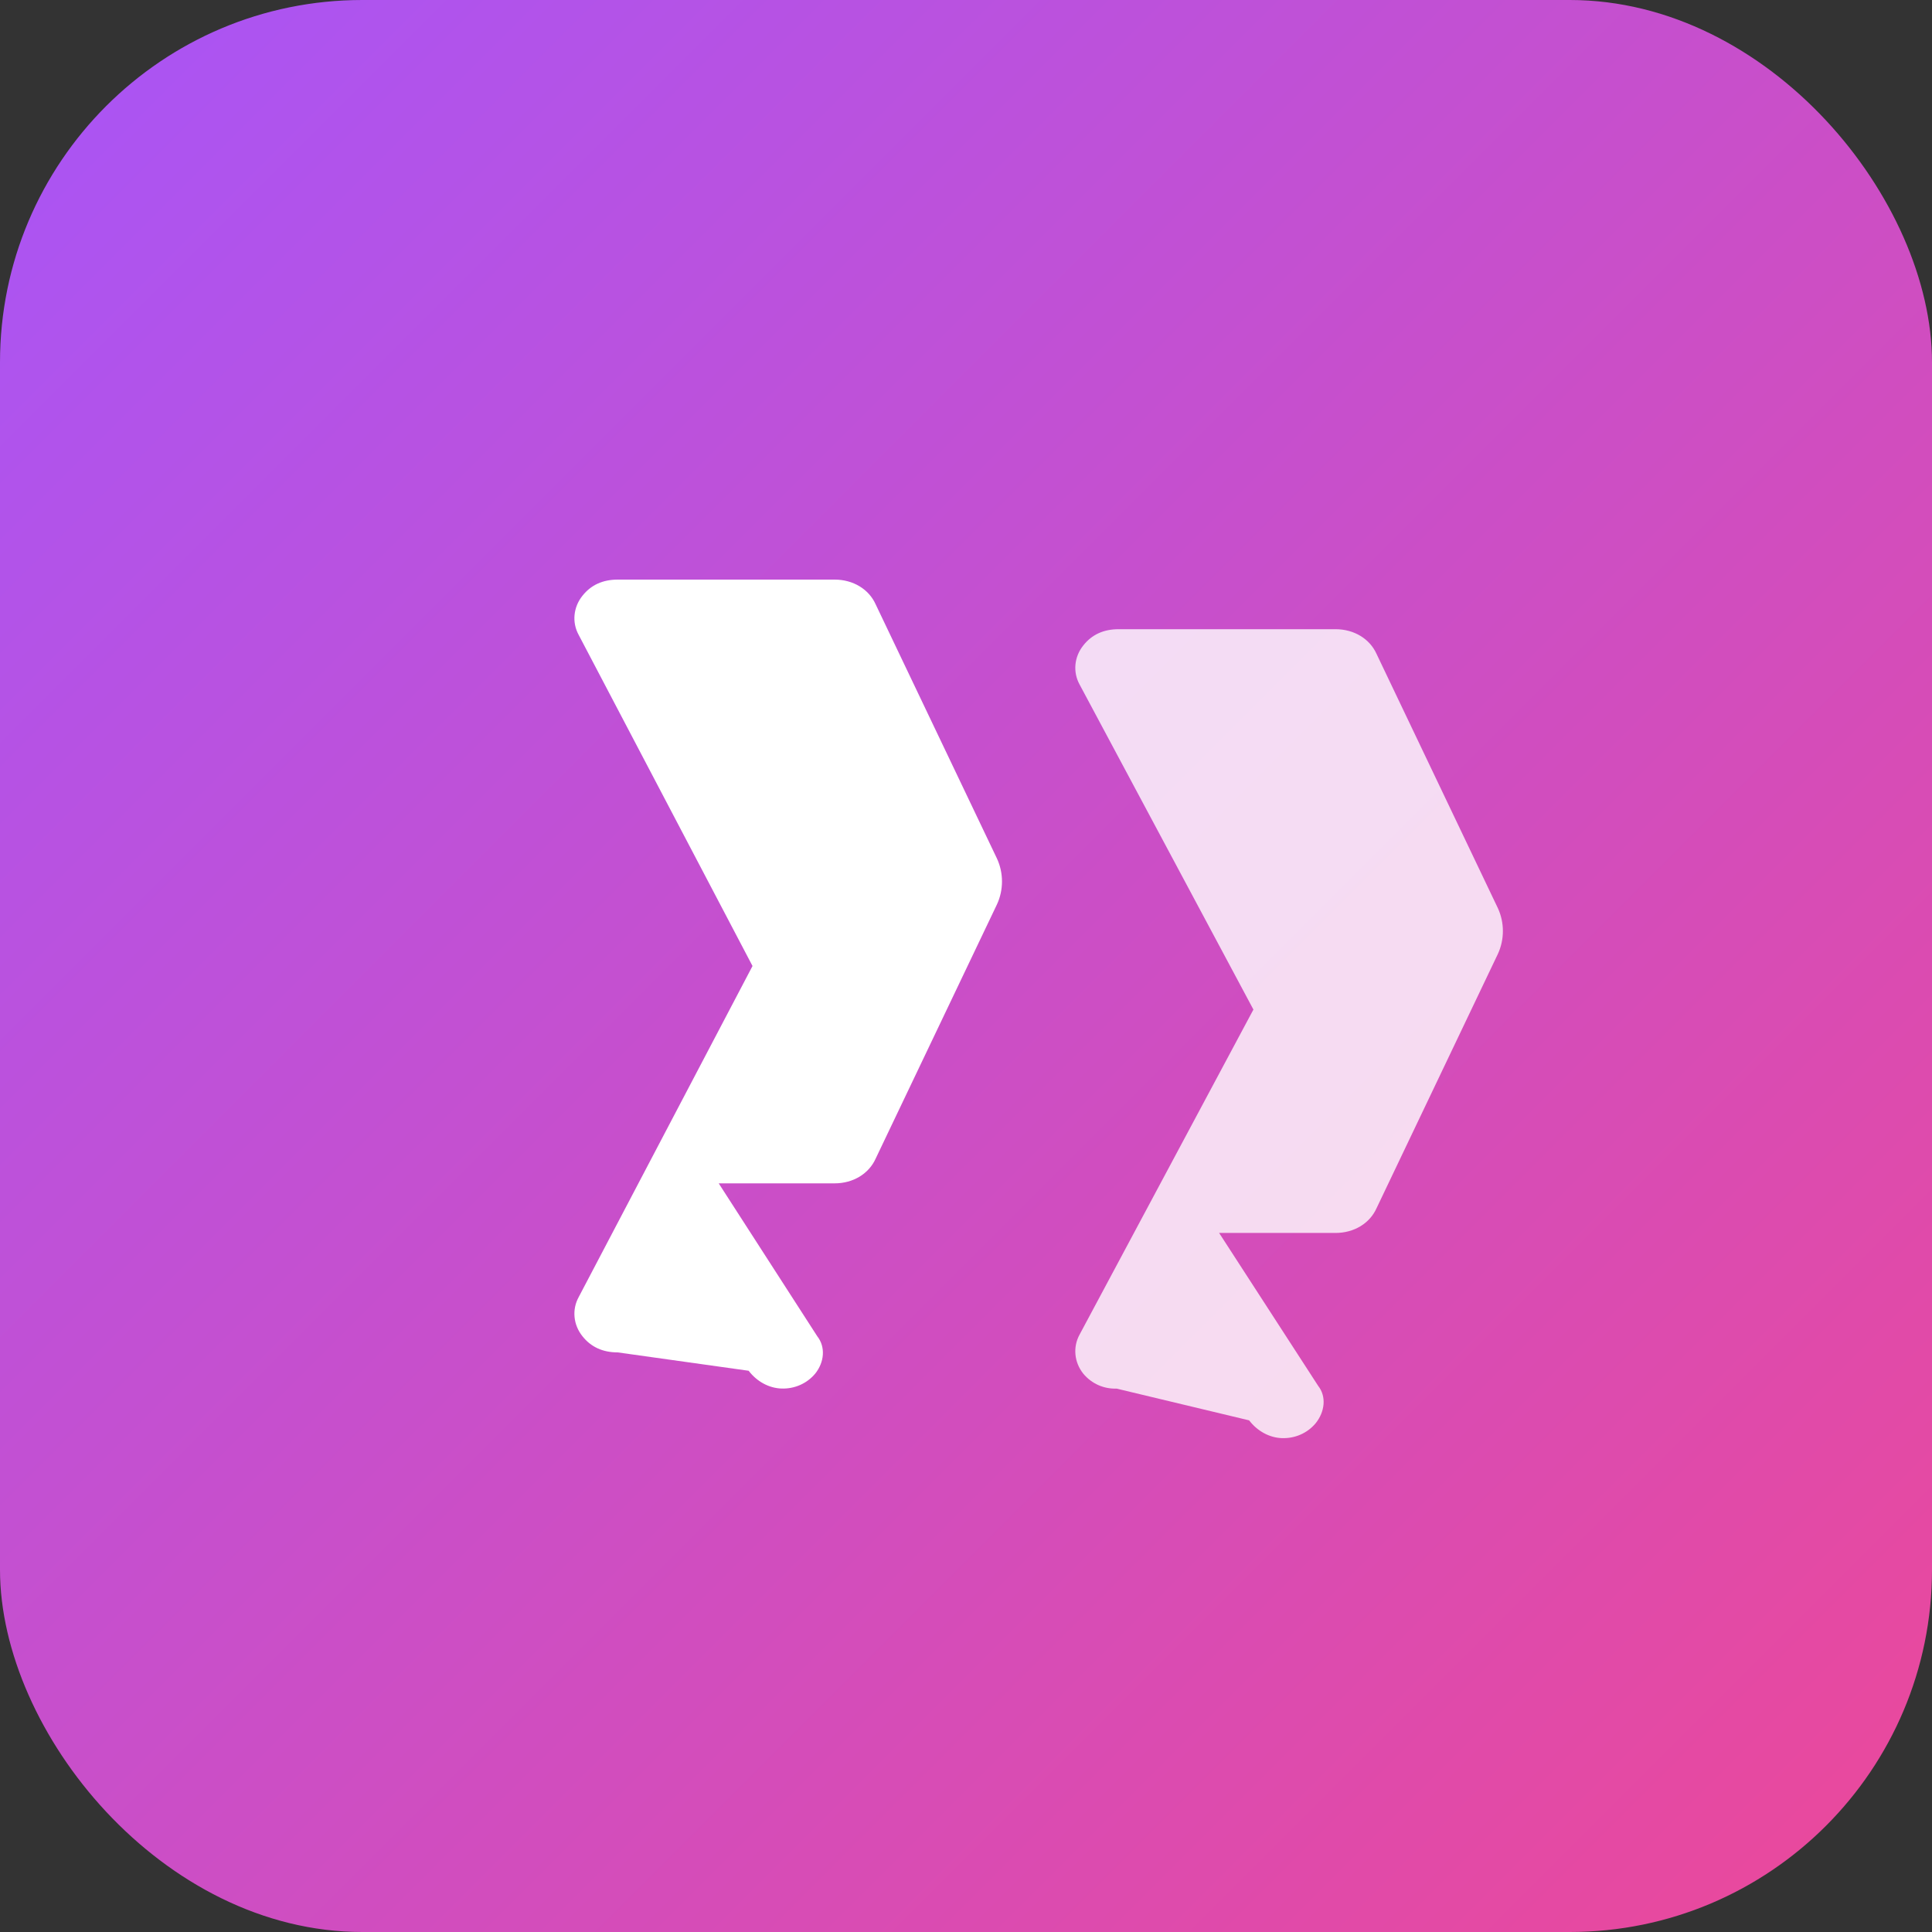
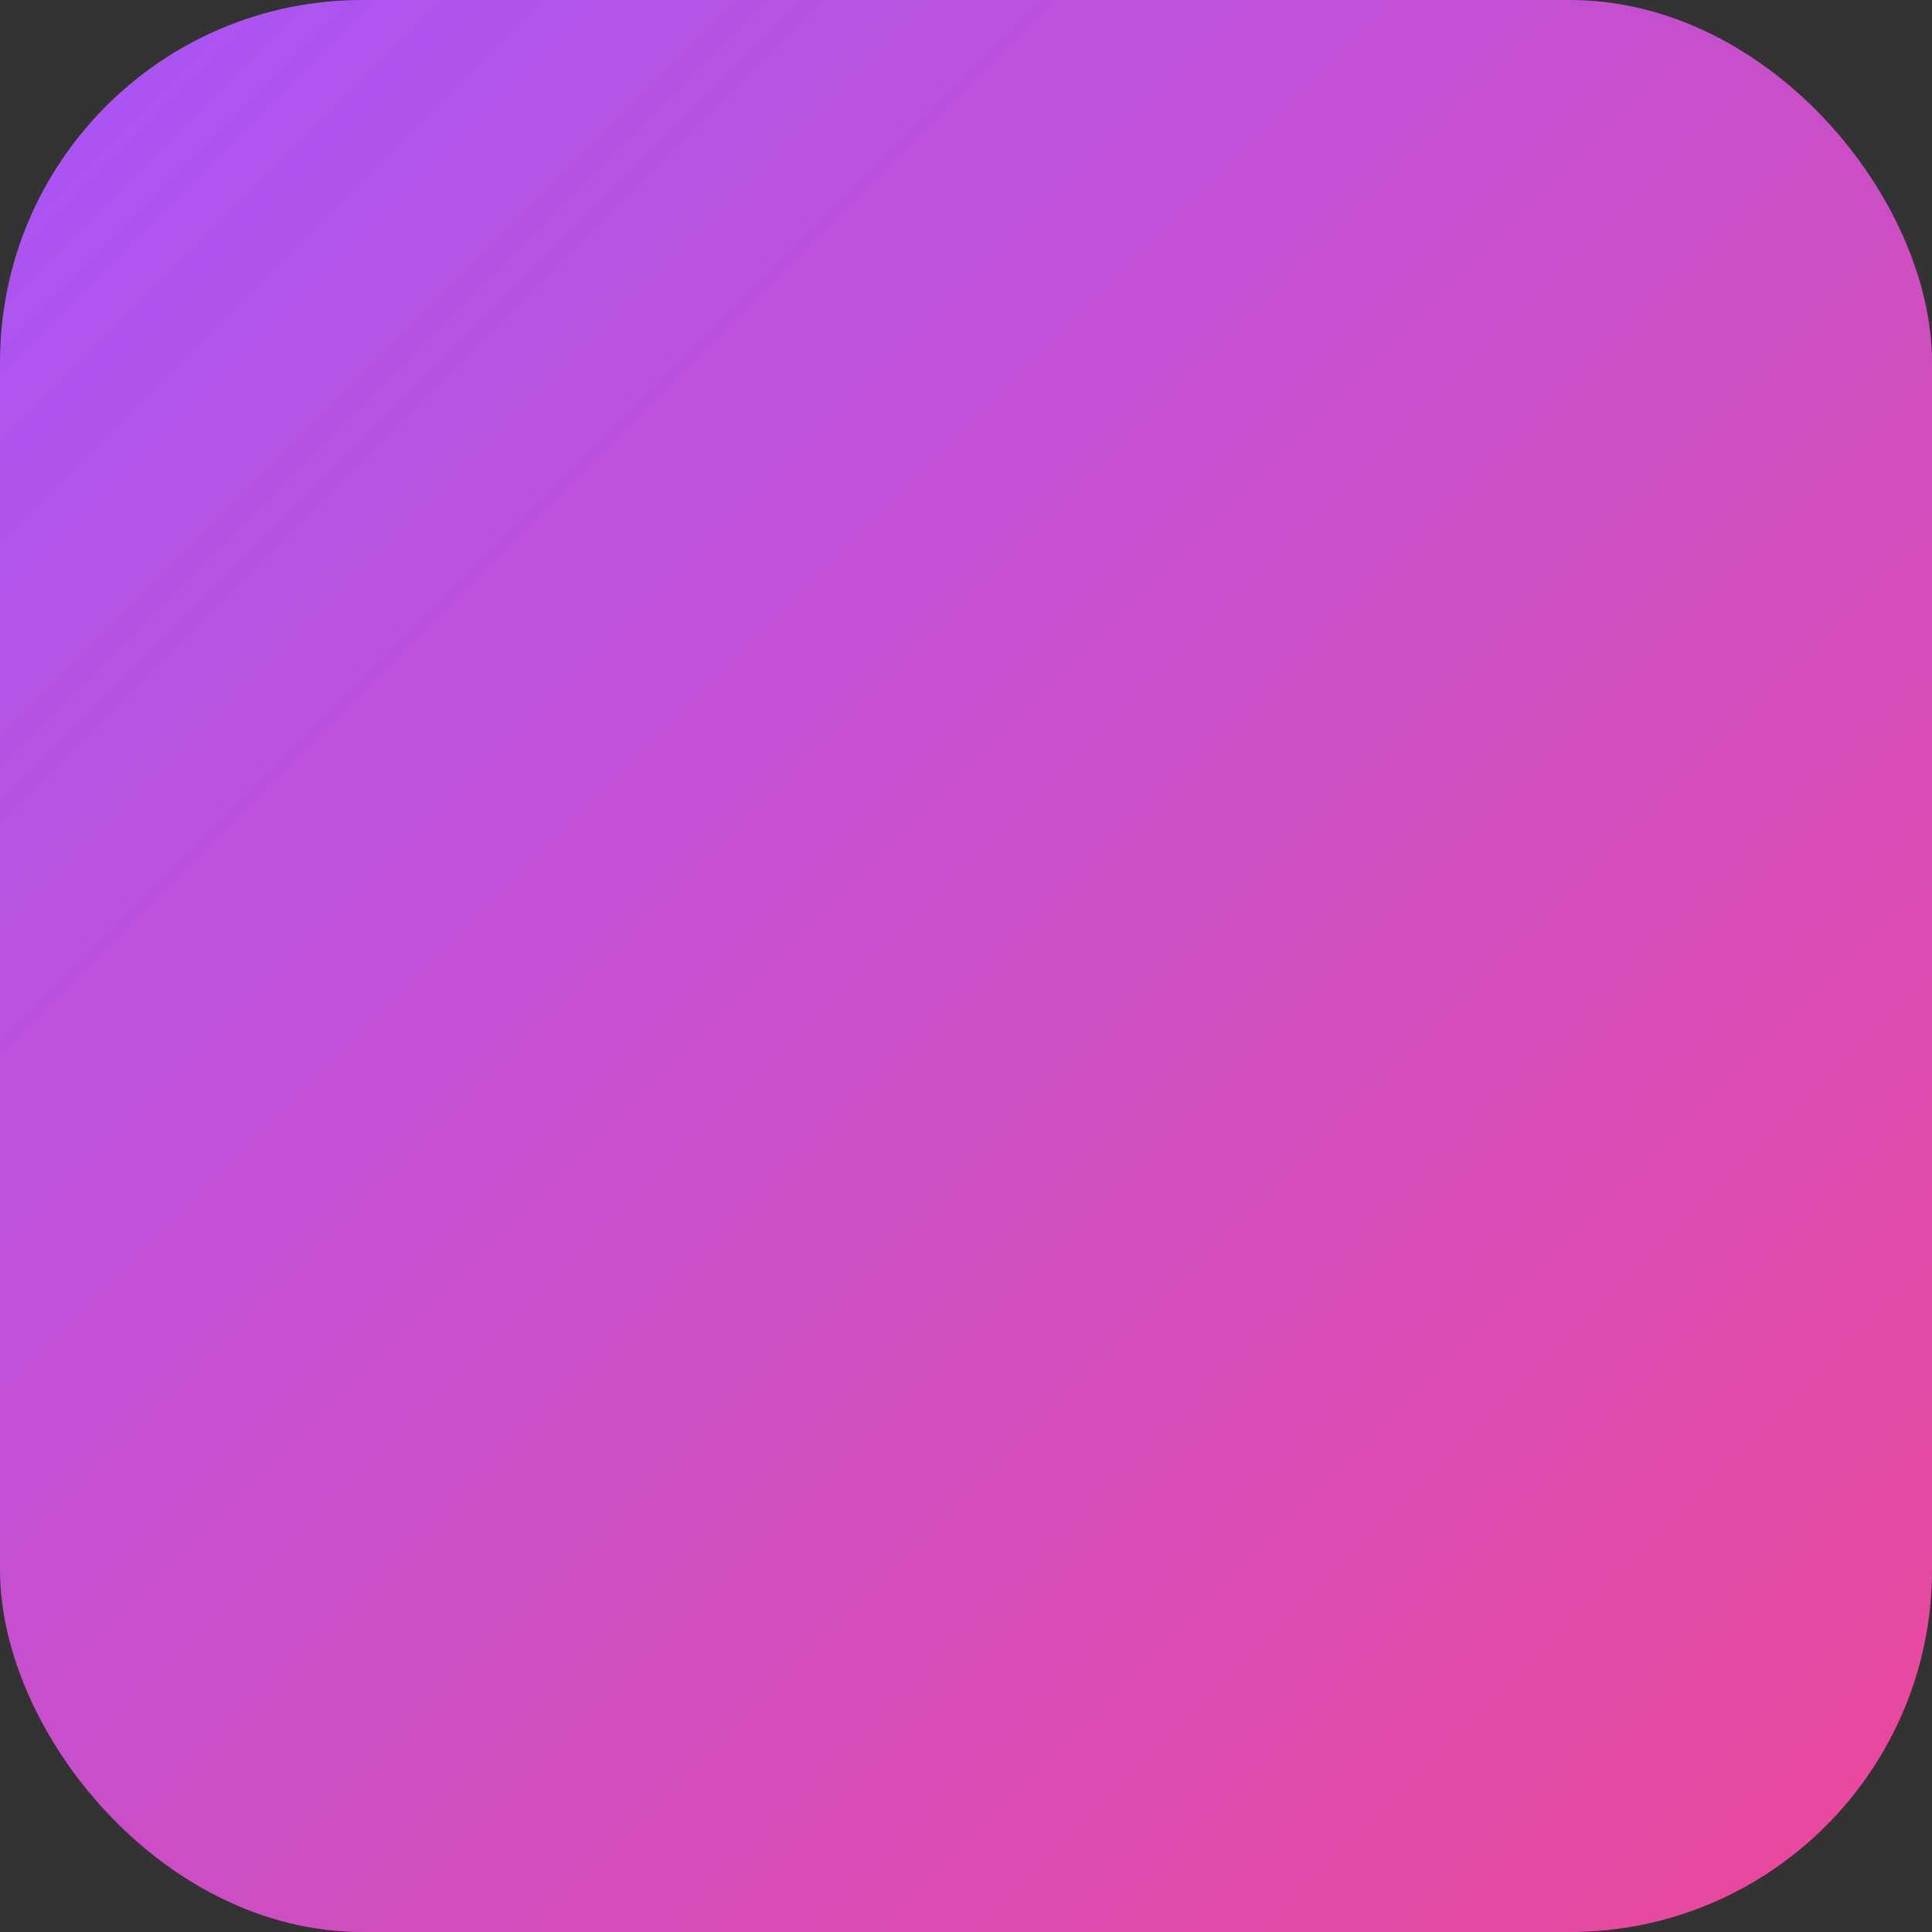
<svg xmlns="http://www.w3.org/2000/svg" width="64" height="64" viewBox="0 0 64 64" fill="none">
  <rect x="0" y="0" width="64" height="64" fill="#333333" stroke="none" />
  <rect width="64" height="64" rx="12" fill="url(#grad)" />
-   <path d="M20.464 44.8C19.966 44.8 19.576 44.621 19.294 44.264C18.99 43.885 18.944 43.381 19.168 42.971L24.928 32L19.168 21.029C18.944 20.619 18.99 20.115 19.294 19.736C19.576 19.379 19.966 19.2 20.464 19.2H27.648C28.264 19.2 28.784 19.52 29.008 20.021L33.024 28.437C33.248 28.917 33.248 29.483 33.024 29.963L29.008 38.379C28.784 38.88 28.264 39.2 27.648 39.2H23.808L27.072 44.264C27.354 44.621 27.308 45.125 27.004 45.504C26.722 45.841 26.31 46.011 25.89 45.997C25.47 45.984 25.07 45.763 24.8 45.408L20.464 44.8Z" fill="white" />
-   <path d="M36.991 46C36.571 46.013 36.169 45.844 35.887 45.507C35.583 45.128 35.537 44.624 35.761 44.213L41.521 33.443L35.761 22.672C35.537 22.261 35.583 21.757 35.887 21.379C36.169 21.021 36.559 20.843 37.057 20.843H44.241C44.857 20.843 45.377 21.163 45.601 21.664L49.617 30.08C49.841 30.56 49.841 31.125 49.617 31.605L45.601 40.021C45.377 40.523 44.857 40.843 44.241 40.843H40.385L43.665 45.907C43.947 46.264 43.887 46.768 43.583 47.147C43.301 47.484 42.889 47.653 42.469 47.64C42.049 47.627 41.649 47.405 41.379 47.051L36.991 46Z" fill="white" fill-opacity="0.8" />
  <defs>
    <linearGradient id="grad" x1="0" y1="0" x2="64" y2="64" gradientUnits="userSpaceOnUse">
      <stop stop-color="#A855F7" />
      <stop offset="1" stop-color="#EC4899" />
    </linearGradient>
  </defs>
</svg>